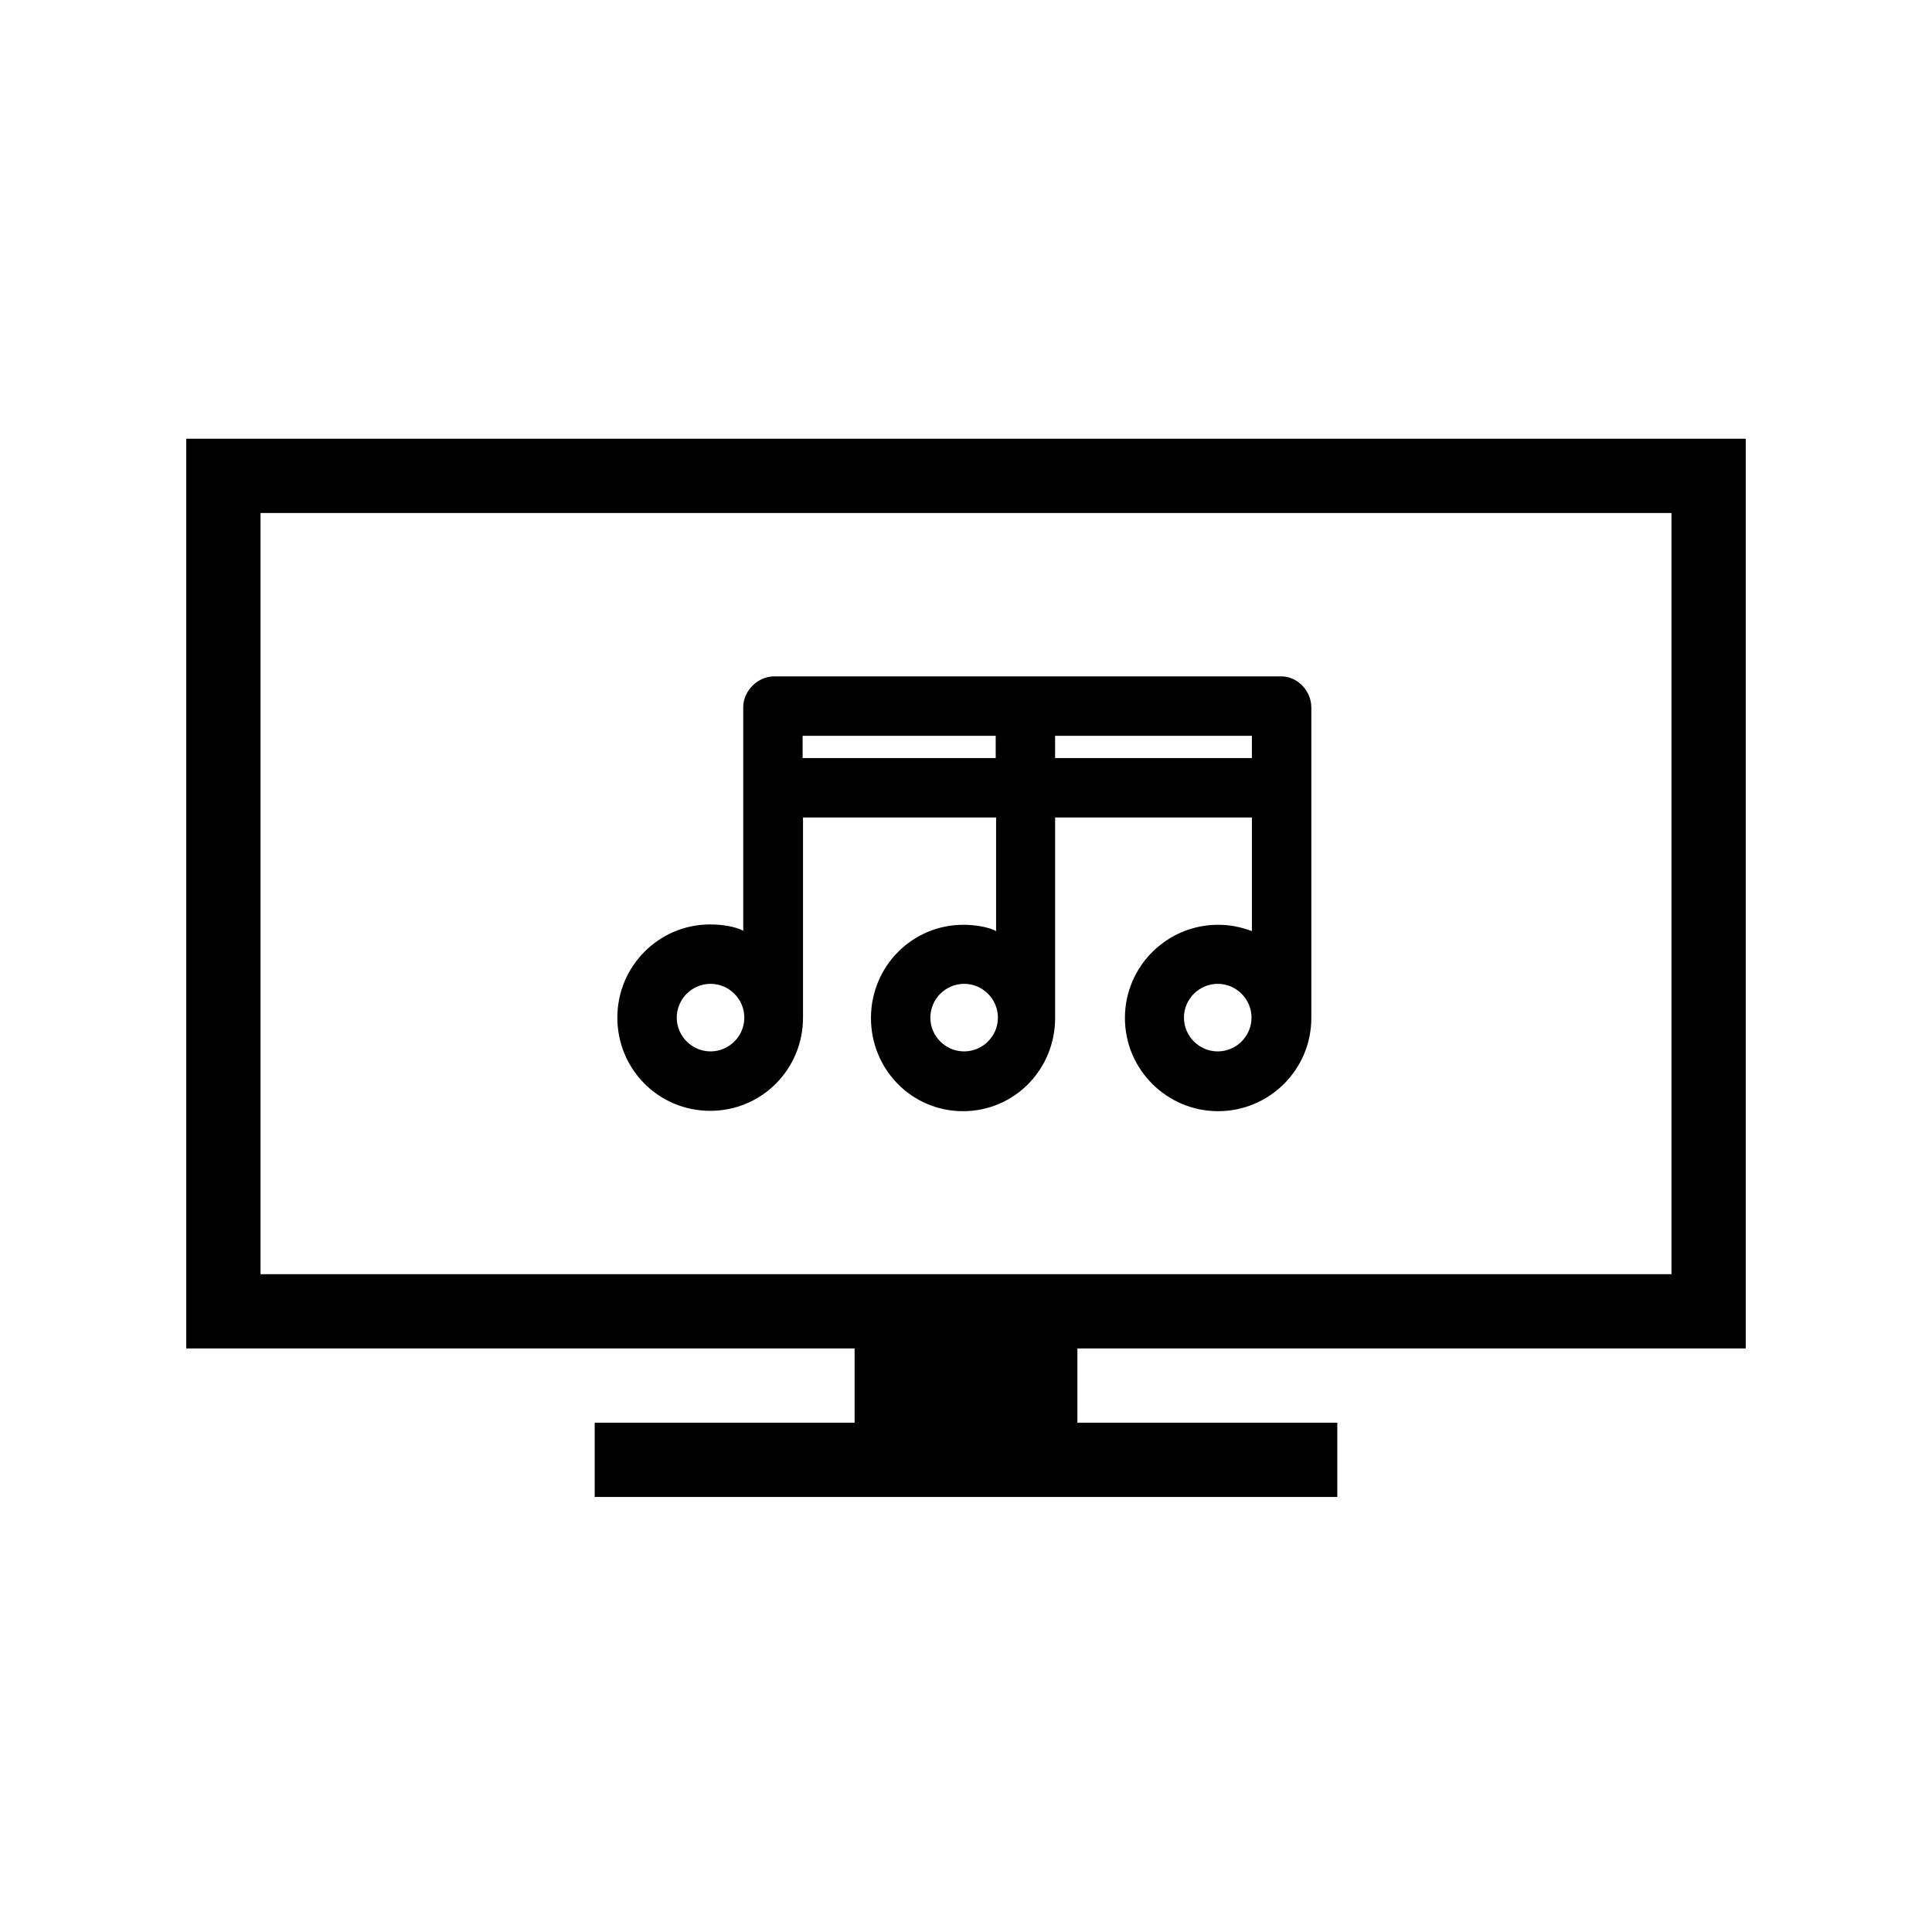
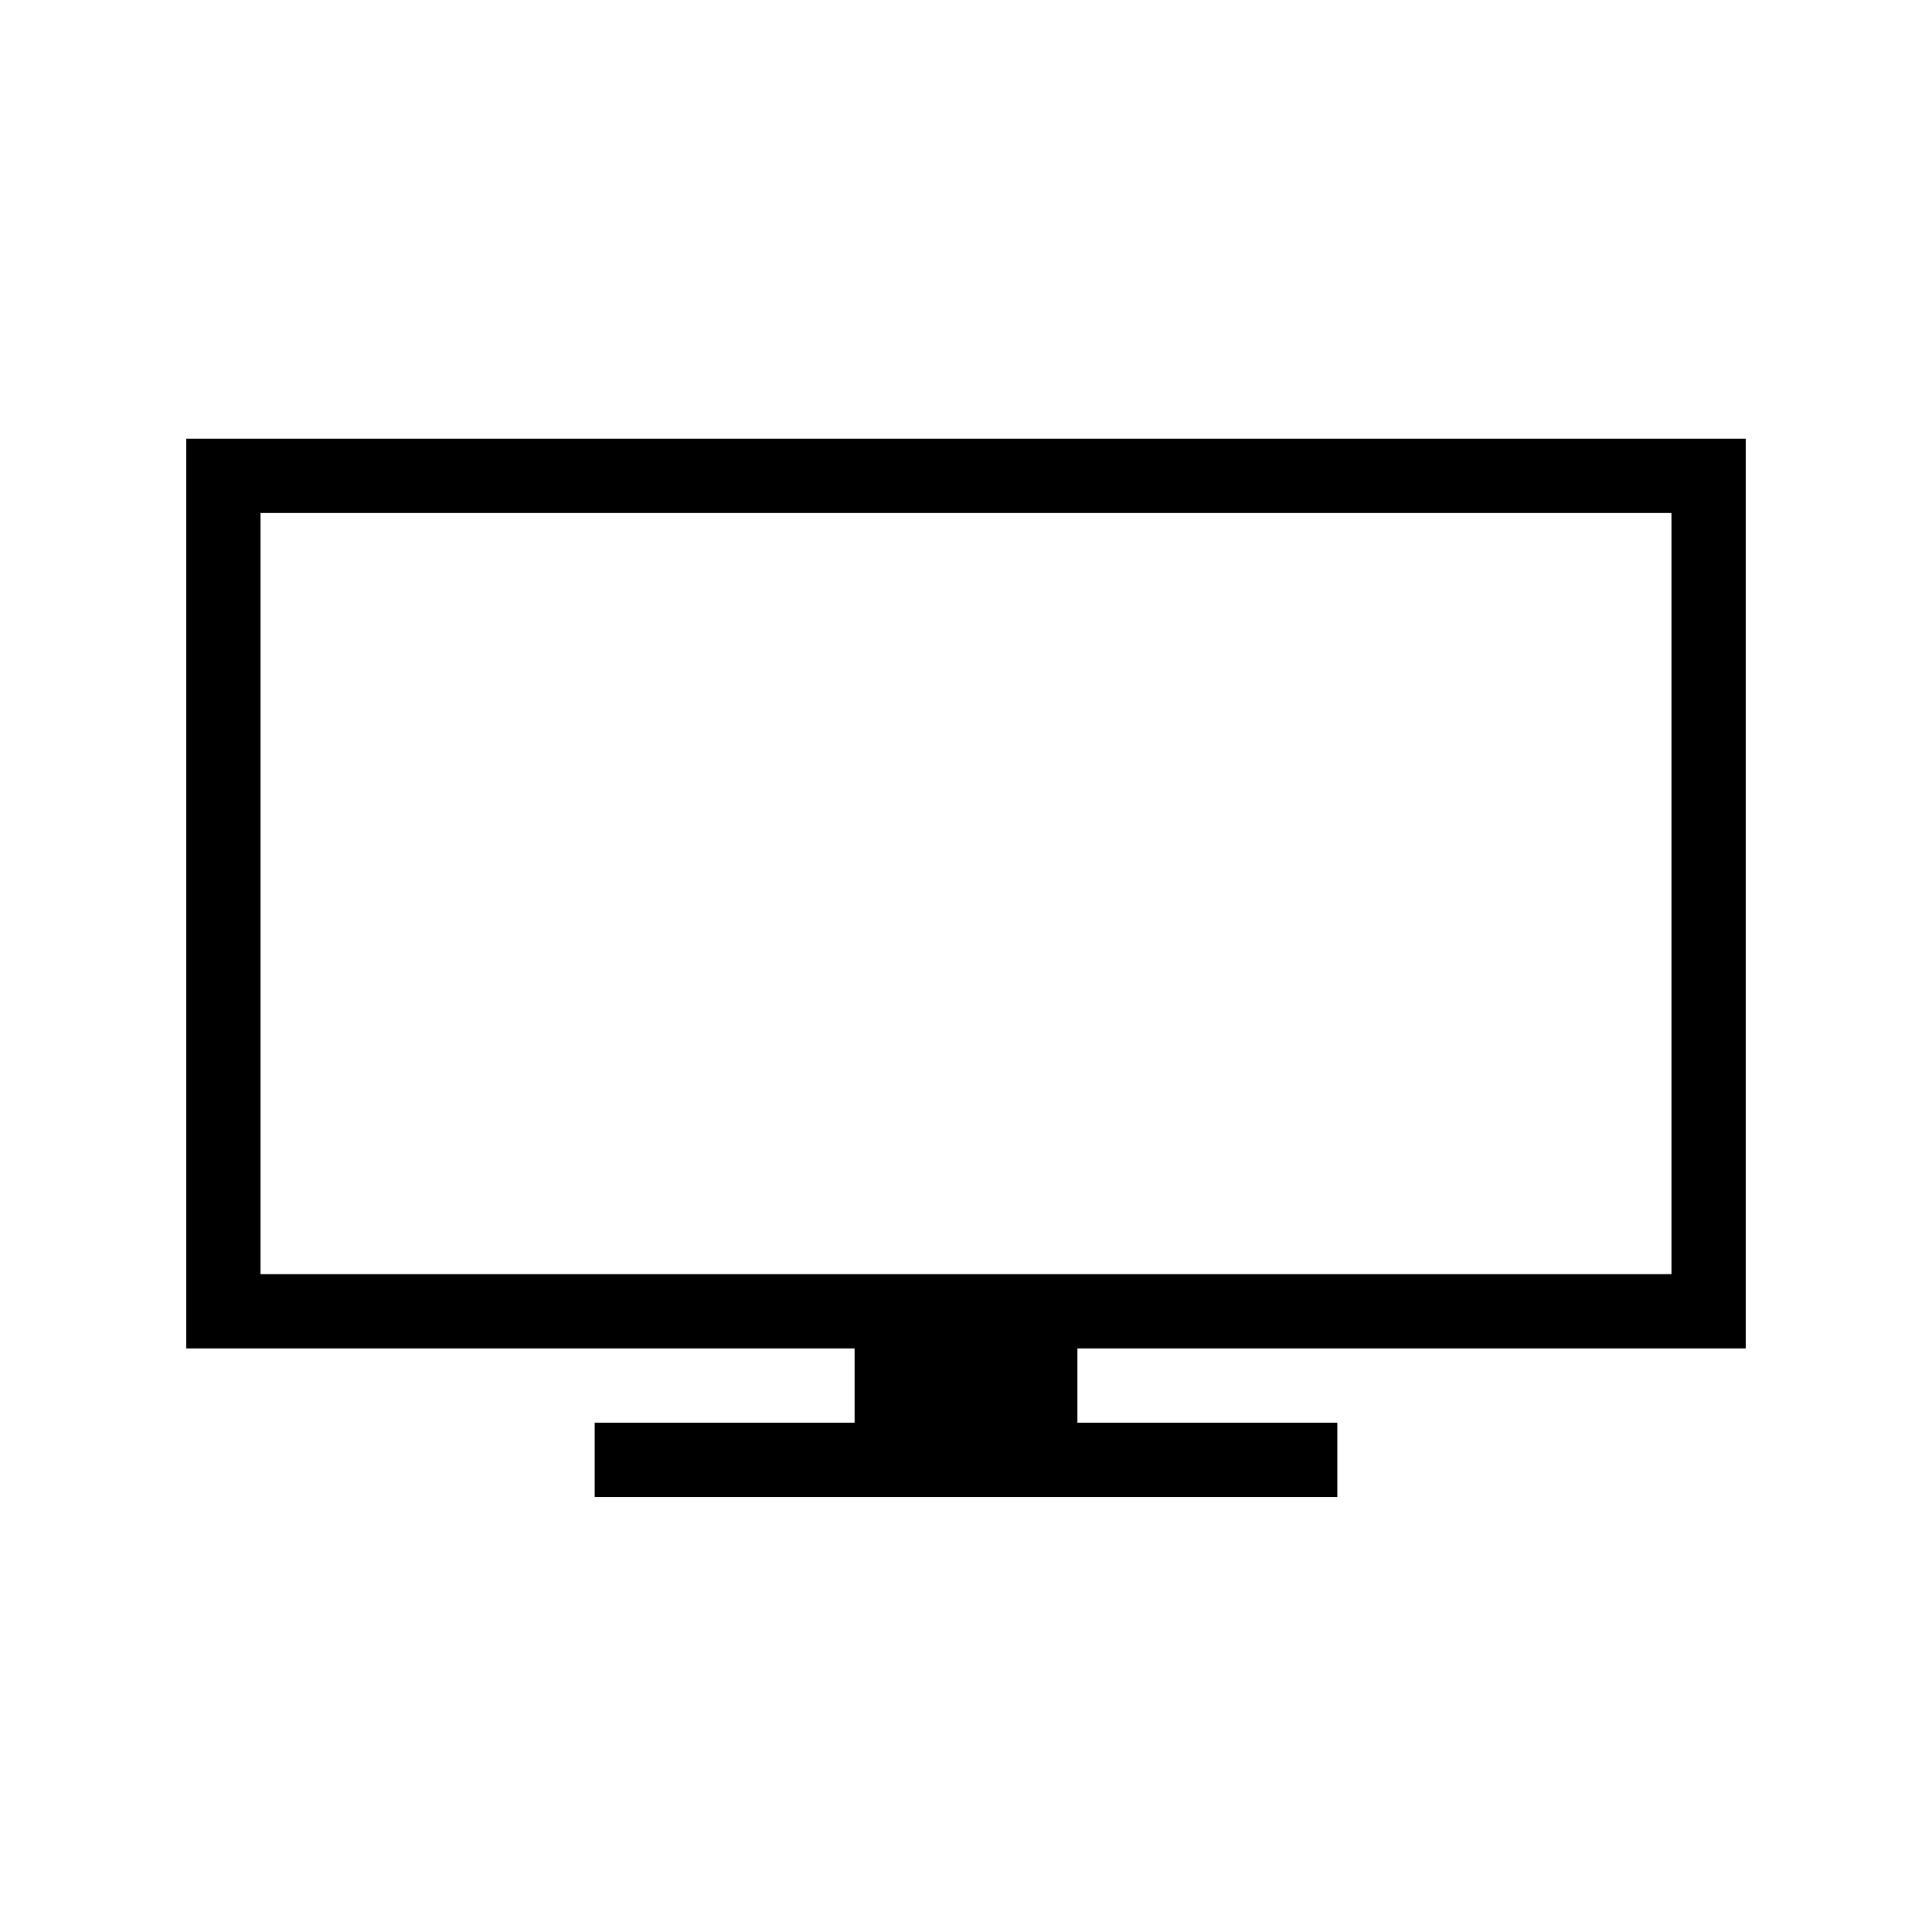
<svg xmlns="http://www.w3.org/2000/svg" fill="#000000" width="800px" height="800px" version="1.1" viewBox="144 144 512 512">
  <g>
    <path d="m606.64 501.35v-241.08h-413.28v241.08h177.12v19.68h-68.879v19.68h196.8v-19.68h-68.879v-19.68zm-393.6-19.68v-201.72h373.92v201.72z" />
-     <path d="m483.54 323.25h-134.41c-4.328 0-8.168 3.836-8.168 8.168v59.238c-1.969-1.082-5.609-1.672-8.758-1.672-13.578 0-24.602 11.02-24.602 24.699 0 13.676 10.922 24.699 24.602 24.699 13.676 0 24.602-11.02 24.602-24.699v-53.043h51.168v30.109c-1.969-1.082-5.512-1.672-8.66-1.672-13.578 0-24.5 11.02-24.5 24.699 0 13.676 10.824 24.699 24.402 24.699 13.578 0 24.402-11.02 24.402-24.699v-53.137h52.152v30.109c-2.953-1.082-5.805-1.672-8.953-1.672-13.578 0-24.699 11.02-24.699 24.699 0 13.676 11.121 24.699 24.699 24.699s24.699-11.02 24.699-24.699v-82.262c0-4.43-3.641-8.266-7.973-8.266zm-151.24 99.383c-4.922 0-8.953-4.035-8.953-8.953 0-4.922 4.035-8.953 8.953-8.953 4.922 0 8.953 4.035 8.953 8.953 0 4.922-4.035 8.953-8.953 8.953zm24.402-83.637h51.168v5.902h-51.168zm42.805 83.637c-4.922 0-8.953-4.035-8.953-8.953 0-4.922 4.035-8.953 8.953-8.953 4.922 0 8.953 4.035 8.953 8.953 0 4.922-4.035 8.953-8.953 8.953zm24.105-83.637h52.152v5.902h-52.152zm43.102 83.637c-4.922 0-8.953-4.035-8.953-8.953 0-4.922 4.035-8.953 8.953-8.953 4.922 0 8.953 4.035 8.953 8.953 0 4.922-4.035 8.953-8.953 8.953z" />
  </g>
</svg>